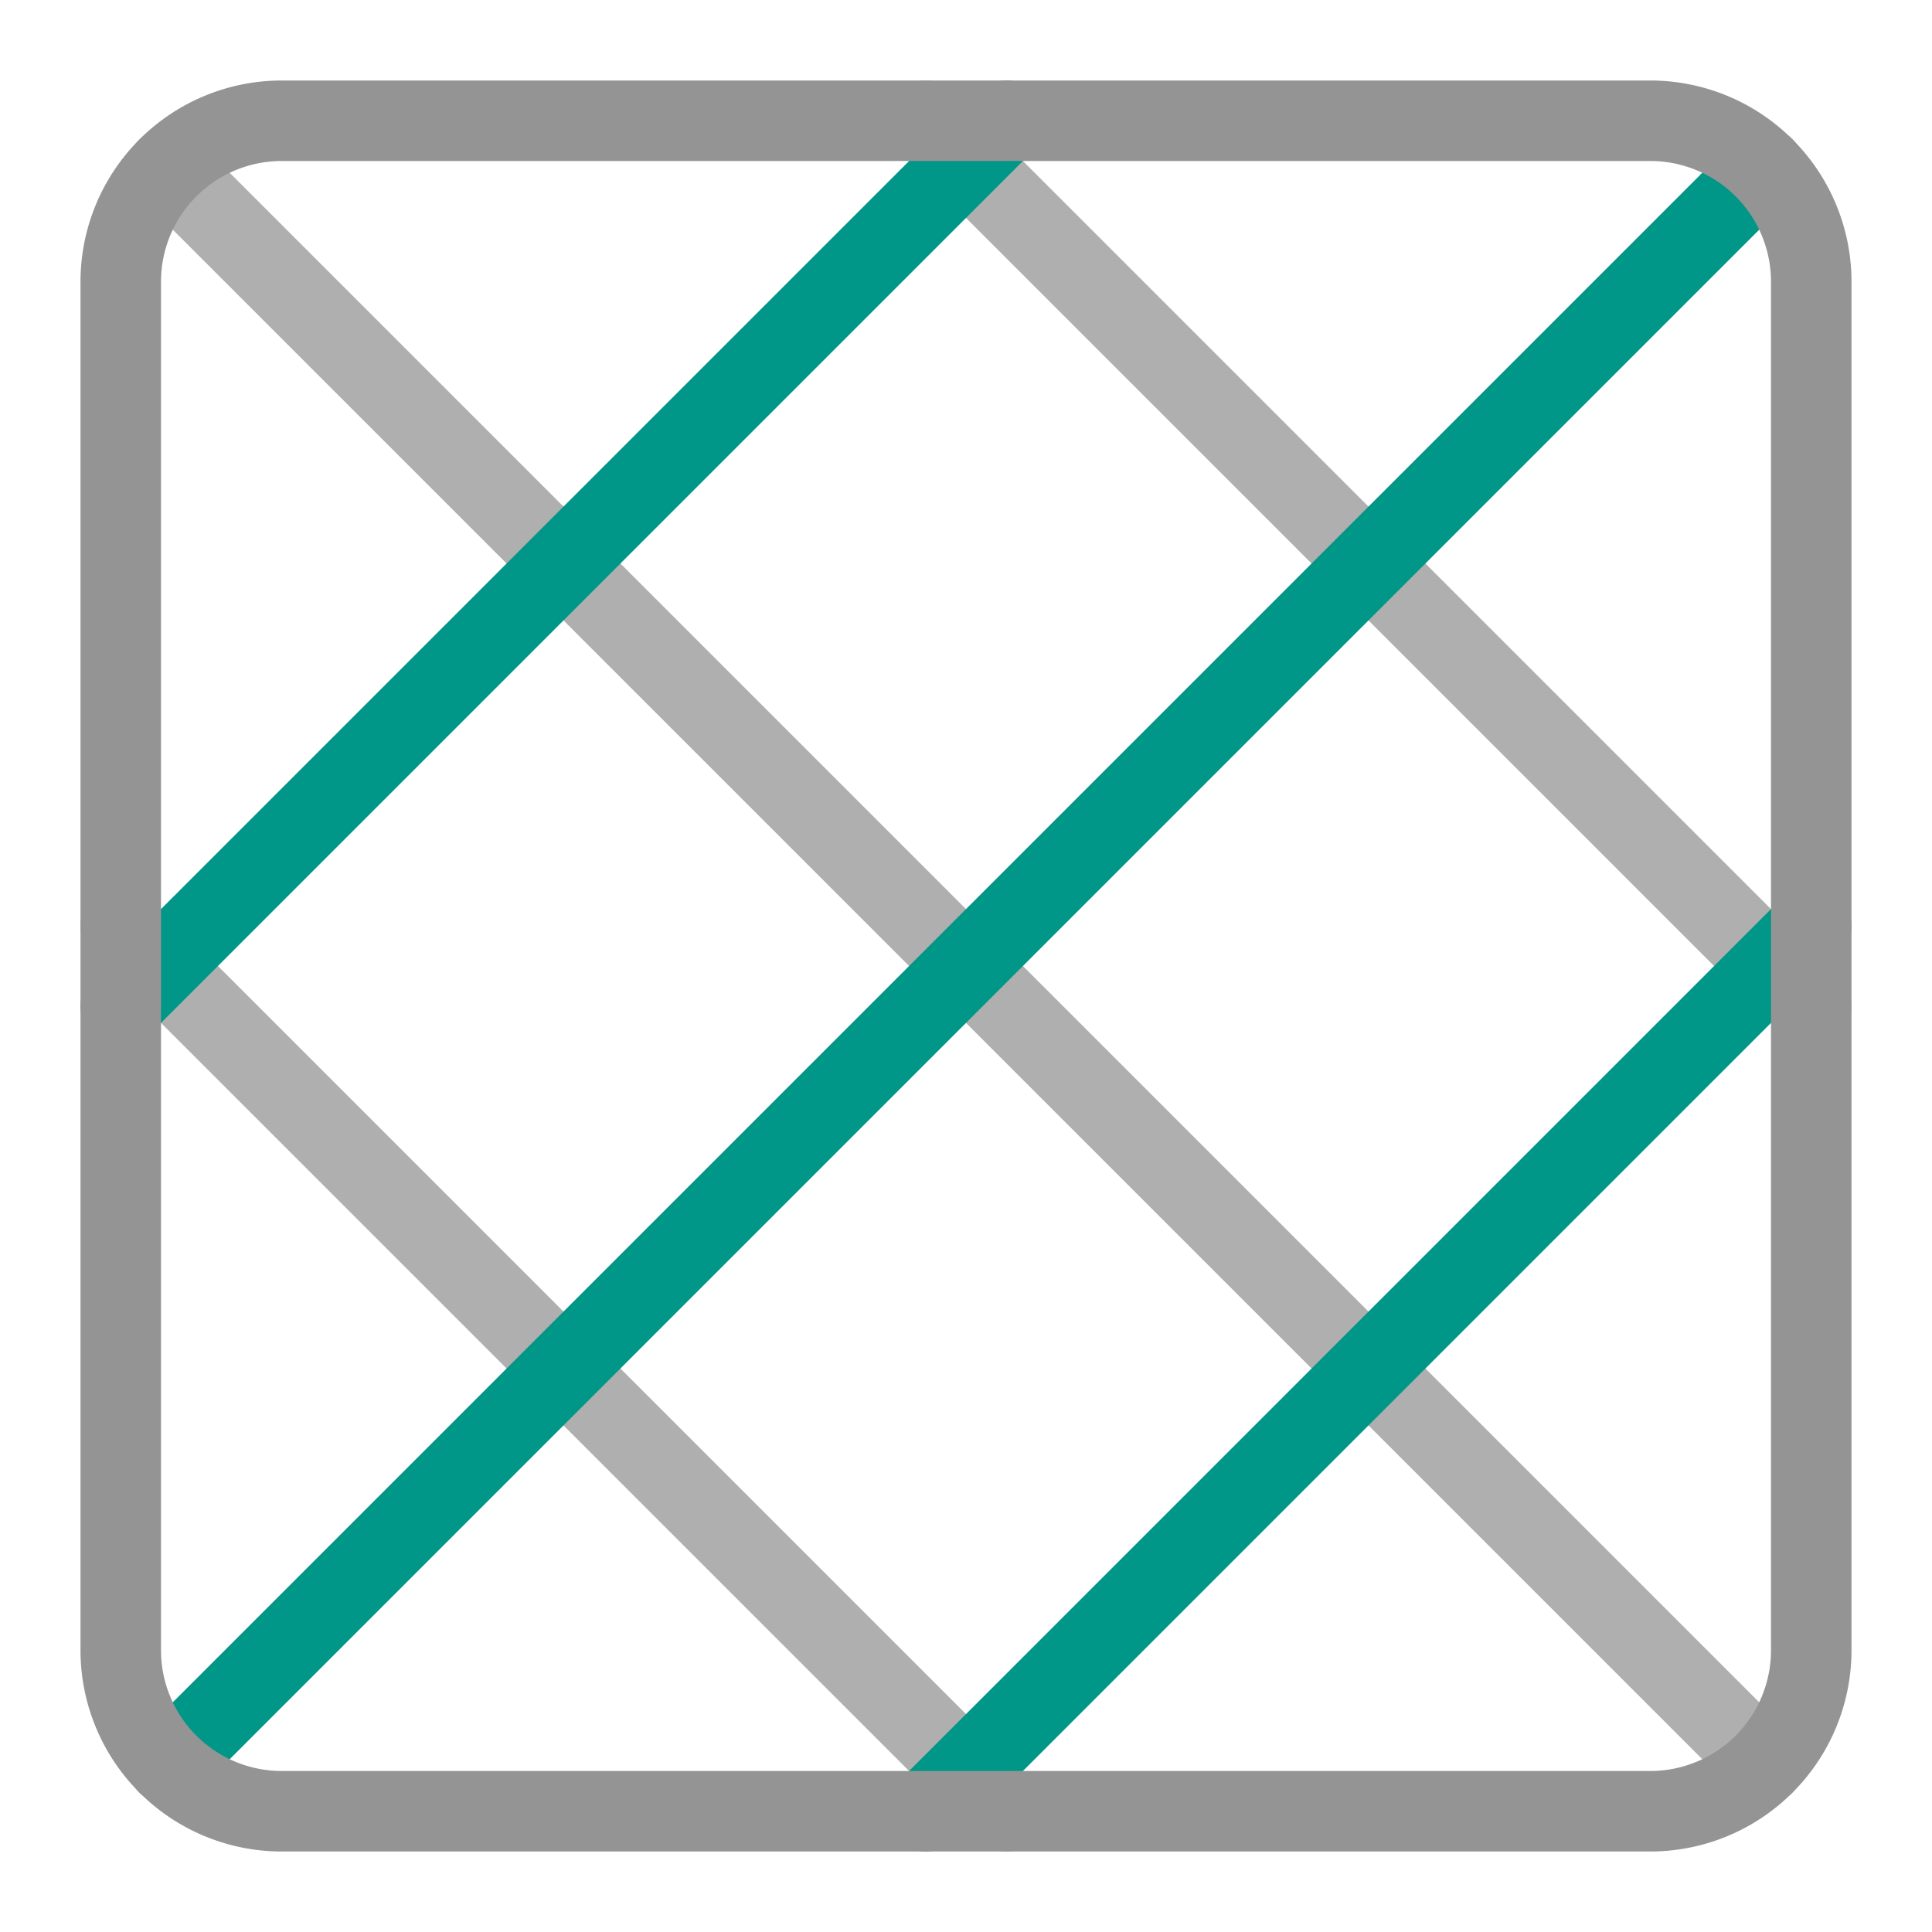
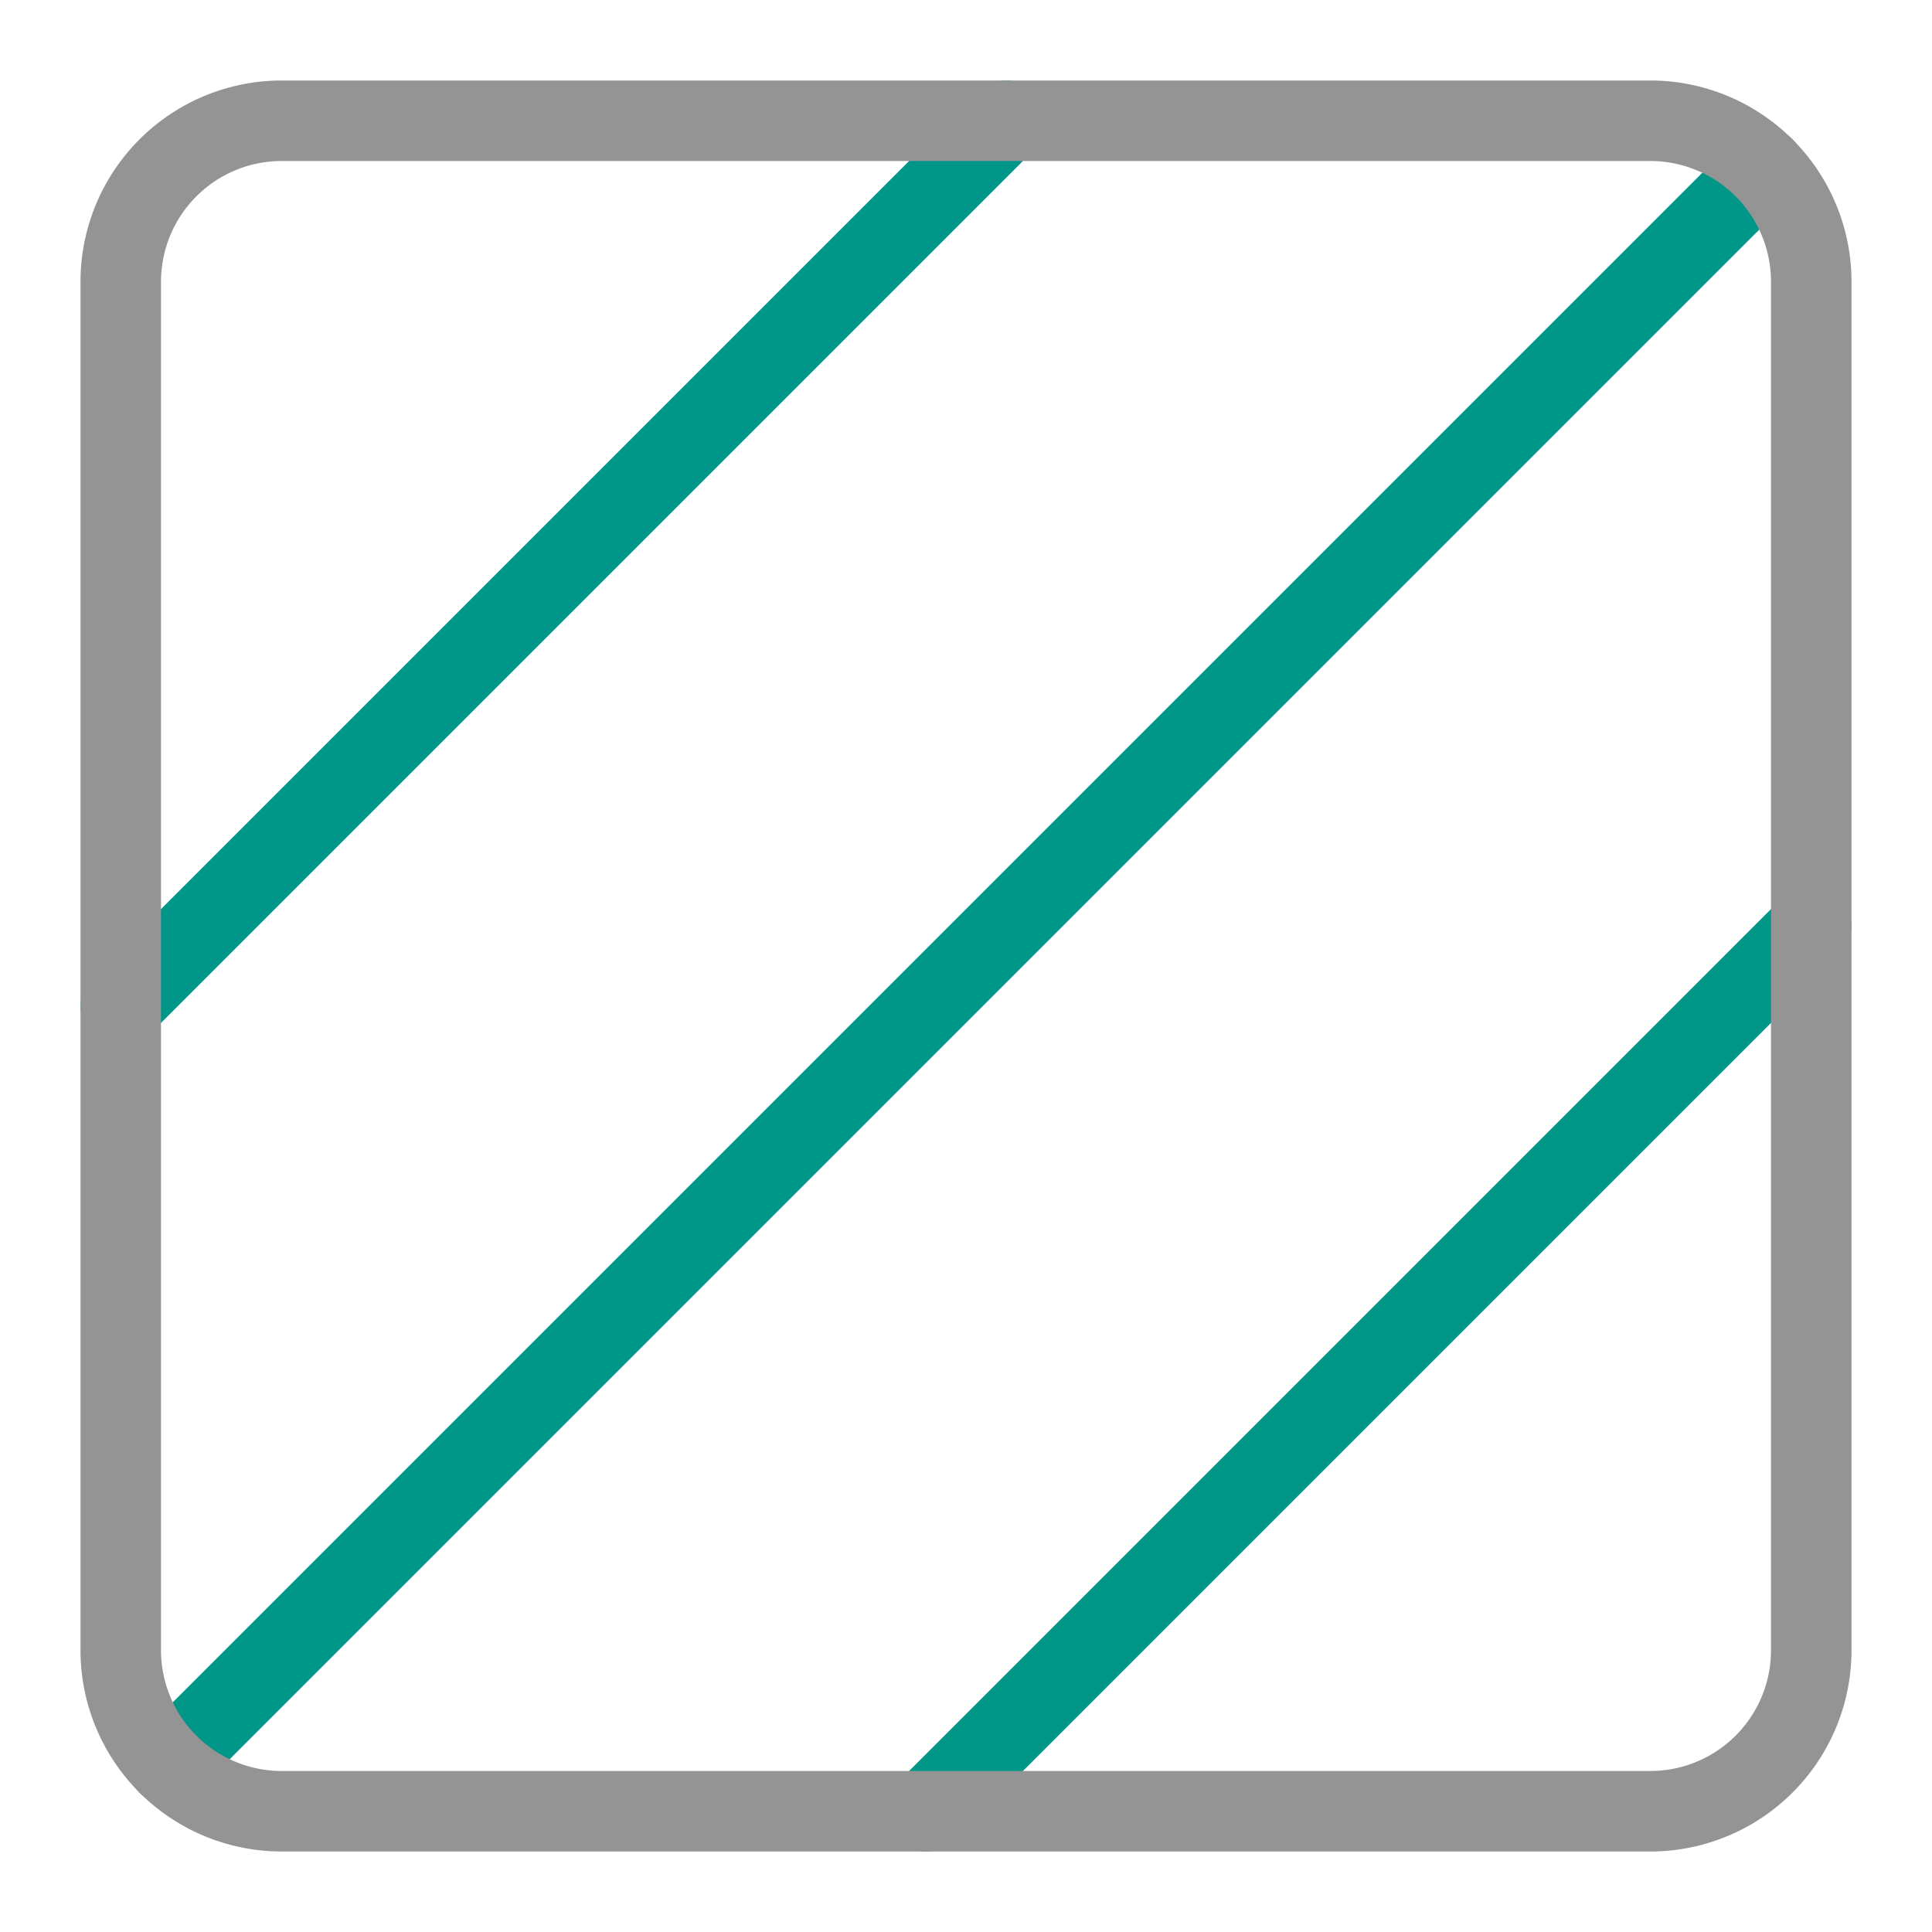
<svg xmlns="http://www.w3.org/2000/svg" width="24" height="24" viewBox="0 0 24 24">
-   <path d="M12.5,22.5l-11-11m10-10,11,11M2.086,2.086,21.914,21.914" style="fill:none;stroke:#949494;stroke-linecap:round;stroke-linejoin:round;opacity:0.75" />
  <line x1="1.5" y1="12.5" x2="12.5" y2="1.5" style="fill:none;stroke:#009688;stroke-linecap:round;stroke-linejoin:round" />
  <line x1="22.5" y1="11.5" x2="11.5" y2="22.5" style="fill:none;stroke:#009688;stroke-linecap:round;stroke-linejoin:round" />
  <line x1="21.914" y1="2.086" x2="2.086" y2="21.914" style="fill:none;stroke:#009688;stroke-linecap:round;stroke-linejoin:round" />
  <path d="M3.5,1.5h17a2,2,0,0,1,2,2v17a2,2,0,0,1-2,2H3.5a2,2,0,0,1-2-2V3.5A2,2,0,0,1,3.5,1.5Z" style="fill:none;stroke:#949494;stroke-linecap:round;stroke-linejoin:round" />
</svg>